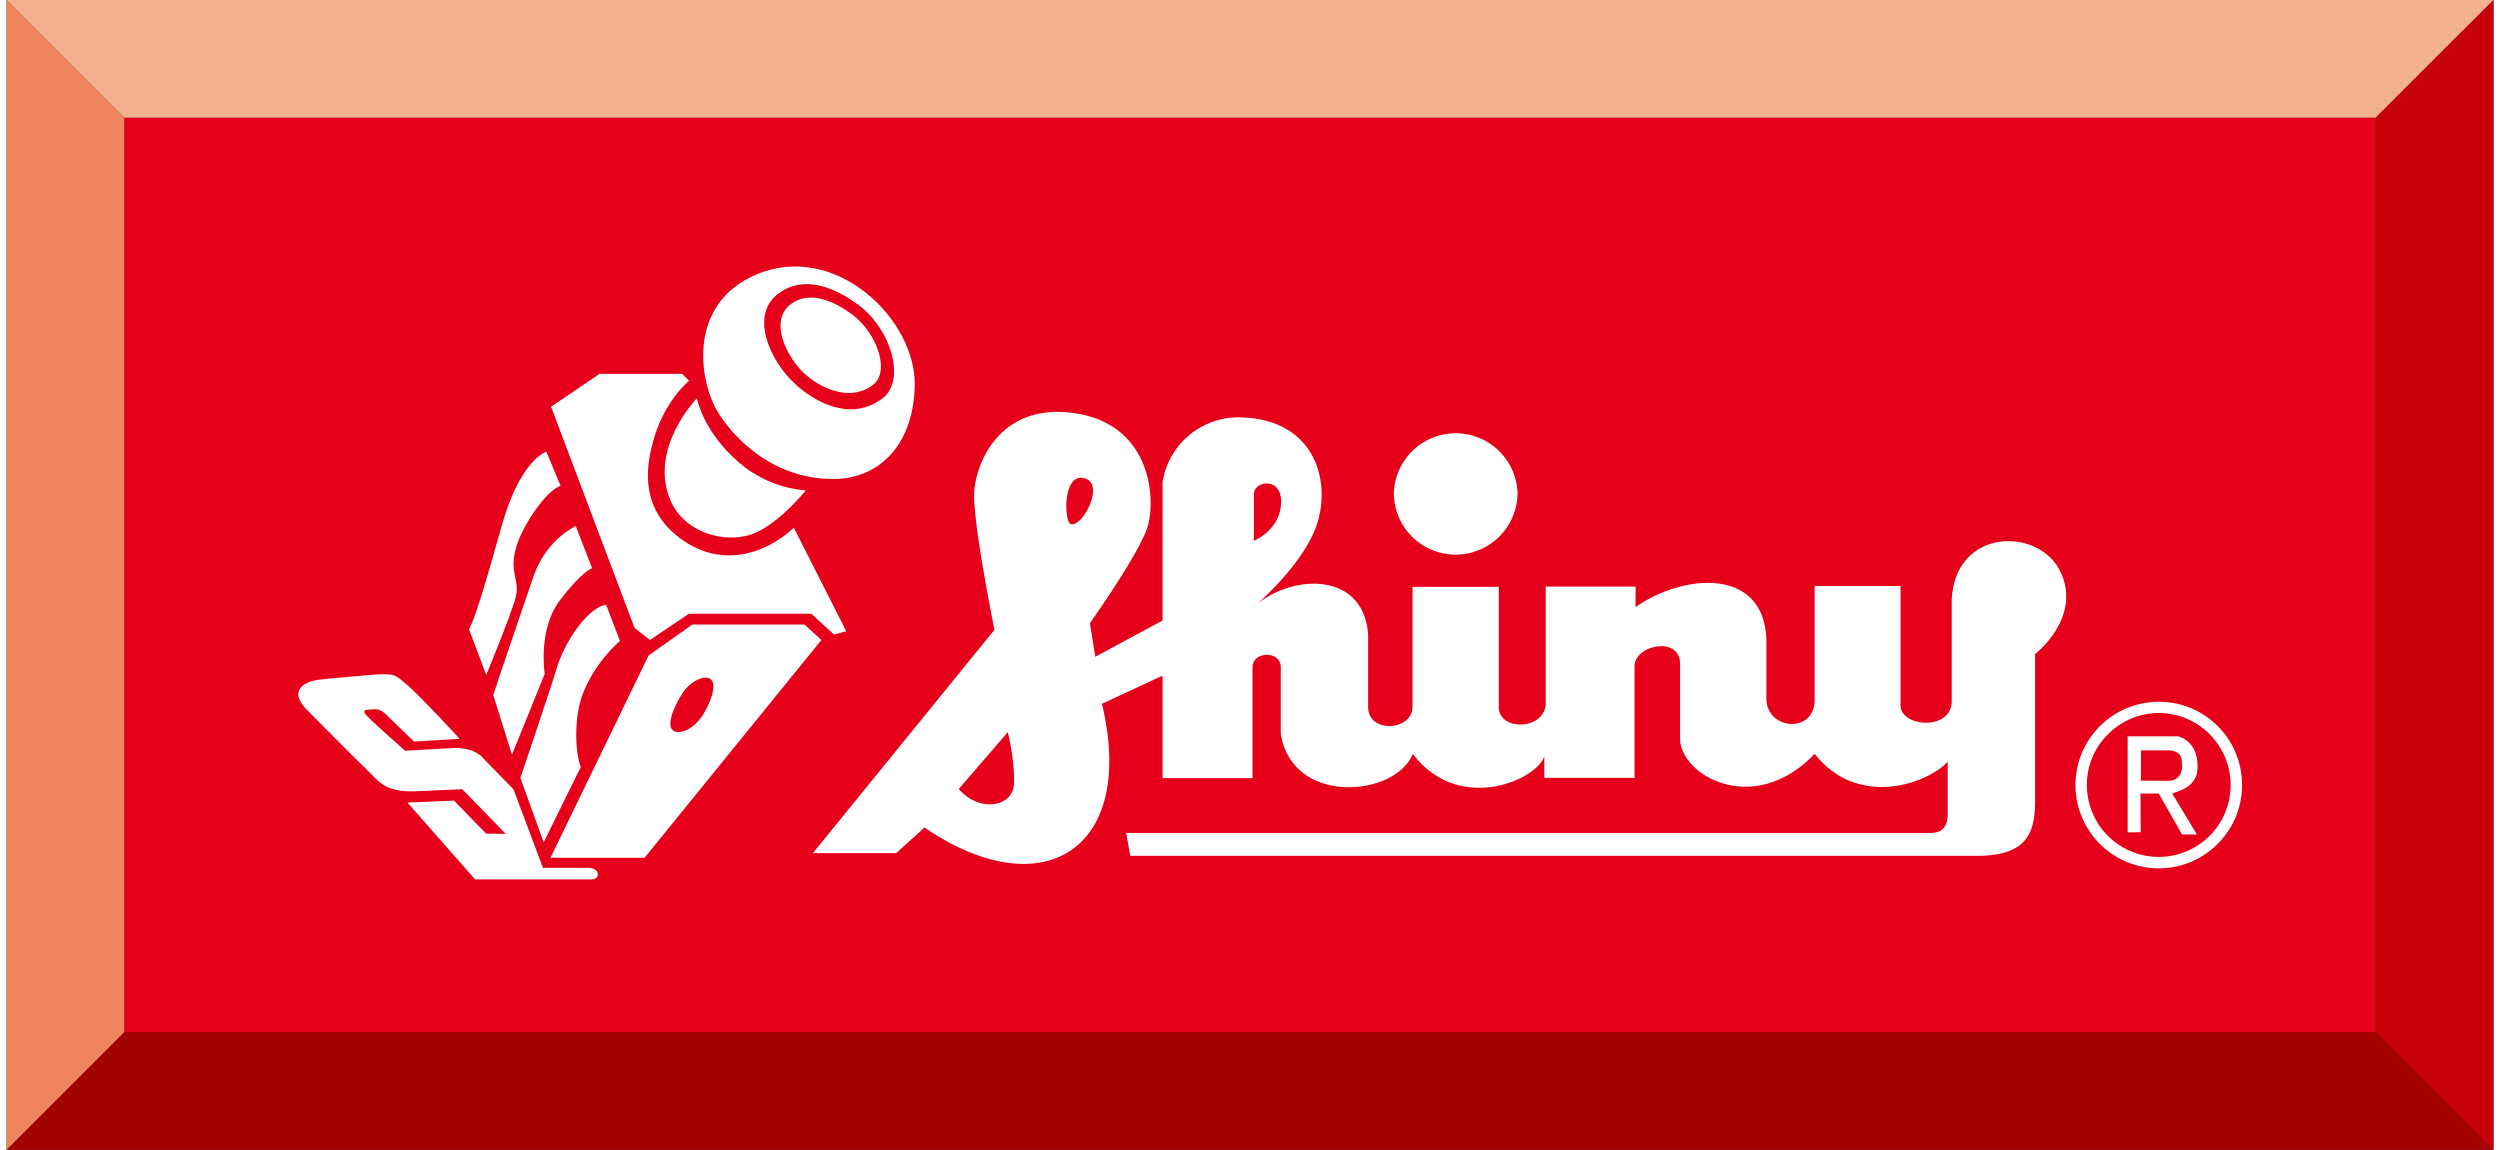
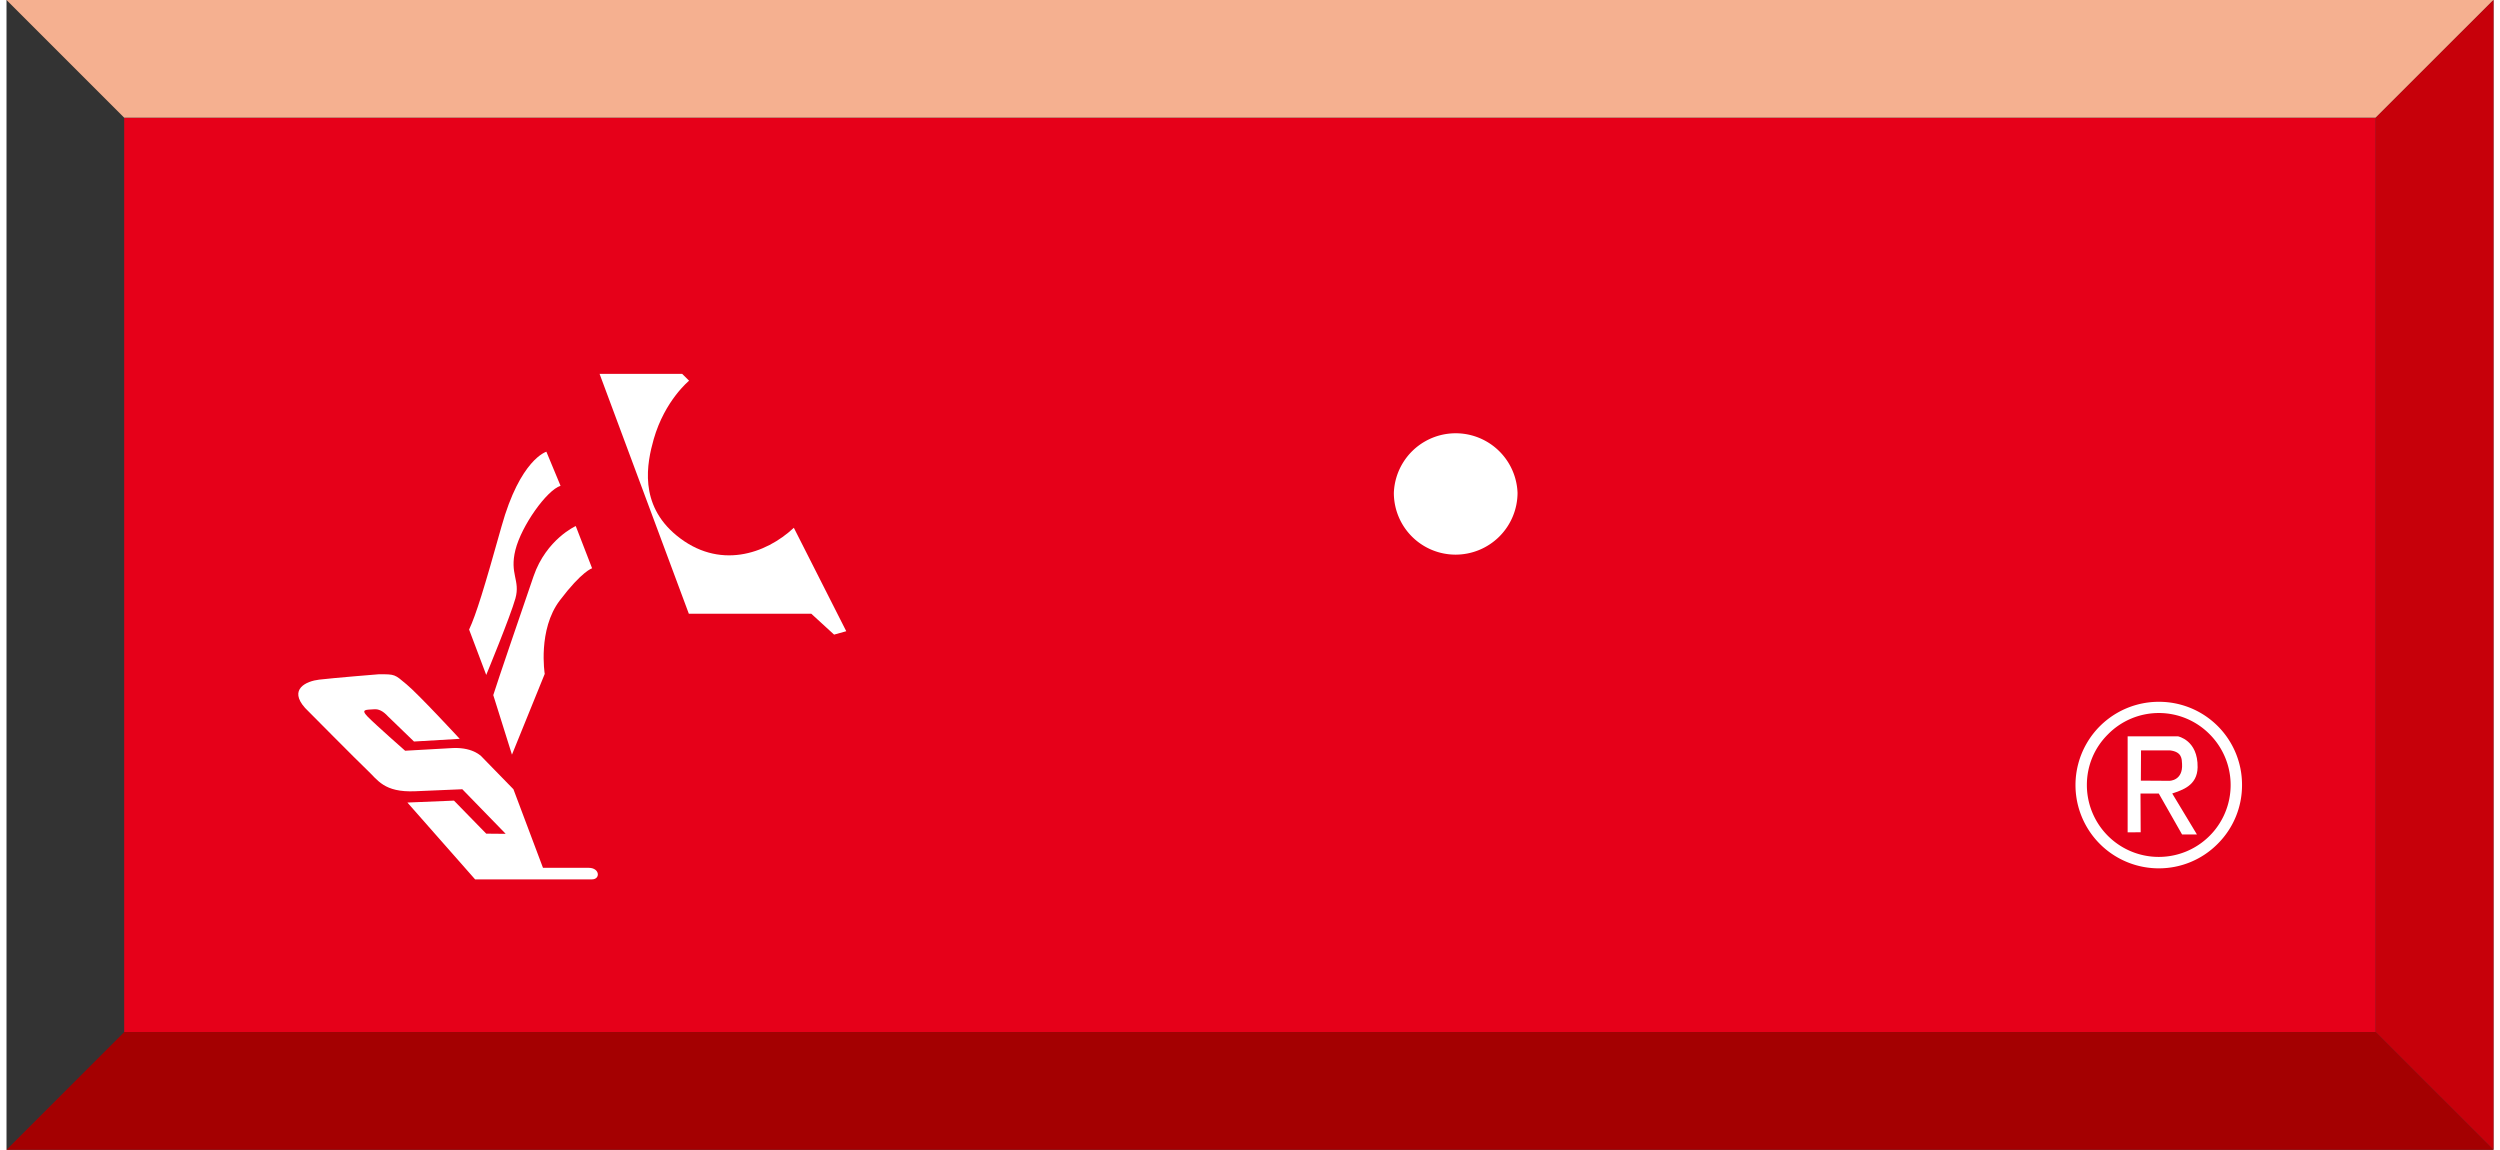
<svg xmlns="http://www.w3.org/2000/svg" xml:space="preserve" width="237" height="109" style="shape-rendering:geometricPrecision;text-rendering:geometricPrecision;image-rendering:optimizeQuality;fill-rule:evenodd;clip-rule:evenodd" viewBox="0 0 28.612 13.228">
  <rect x="0" y="0" width="28.612" height="13.228" fill="#333333" stroke="none" />
  <defs>
    <style>.fil5{fill:#fff}</style>
  </defs>
  <g id="Layer_x0020_1">
    <g id="_1945836374880">
      <path d="M1.354 11.874h25.903V1.354H1.354z" style="fill:#e60019" />
      <path d="m0 0 1.354 1.354h25.903L28.612 0z" style="fill:#f5b090" />
      <path d="m28.612 13.228-1.355-1.354H1.354L0 13.228z" style="fill:#a40001" />
      <path d="m28.612 0-1.355 1.354v10.52l1.355 1.354z" style="fill:#c7000a" />
-       <path d="m0 13.228 1.354-1.354V1.354L0 0z" style="fill:#f0855d" />
-       <path d="M10.077 4.584c-.372.279-.795.03-1.01-.172-.281-.26-.527-.79-.18-1.04.261-.189.589-.104.915.137.38.282.547.871.275 1.075zm-.11-.155c-.279.21-.628.017-.789-.133-.21-.196-.41-.613-.149-.801.196-.142.456-.057.7.123.286.212.442.658.238.811zm-1.343-1.27c-.786.336-.665 1.208-.44 1.582.116.194.555.77 1.329.77.495 0 .912-.356.936-1.056.027-.782-.917-1.684-1.825-1.296z" class="fil5" />
-       <path d="M7.943 4.582s.066.377.479.735c.268.232.564.309.773.325 0 0-.361.453-.688.524-.326.071-.729-.069-.873-.42-.244-.597.309-1.164.309-1.164z" class="fil5" />
-       <path d="M6.823 4.301h.95l.08.079s-.279.226-.407.672c-.078.276-.174.75.262 1.108.487.4 1.026.215 1.35-.088l.603 1.19-.14.039-.262-.24H7.85l-.448.302-.177-.14-.96-2.544.558-.378z" class="fil5" />
-       <path d="M7.89 7.185h1.291l.194.178L7.34 9.869H6.258l1.129-2.328.503-.356zm-.105.777c-.111.167-.211.407-.097.453.058.023.211-.004.337-.212.077-.131.148-.318.081-.384-.066-.066-.236.019-.321.143z" class="fil5" />
+       <path d="M6.823 4.301h.95l.08.079s-.279.226-.407.672c-.078.276-.174.75.262 1.108.487.4 1.026.215 1.35-.088l.603 1.19-.14.039-.262-.24H7.85z" class="fil5" />
      <path d="M6.735 10.117H5.391l-.779-.884.536-.022.371.38.224.002-.499-.513-.541.023c-.363.016-.433-.132-.557-.247-.092-.086-.711-.711-.711-.711-.194-.217.016-.309.162-.326.178-.021.689-.062.689-.062.185 0 .178 0 .316.116.14.116.612.627.612.627l-.526.031-.298-.288c-.061-.067-.112-.087-.161-.083-.089.007-.159-.003-.076.083.096.098.433.394.433.394l.55-.031c.25-.01.341.11.341.11l.355.364.34.904h.526c.129 0 .137.133.037.133zM6.211 5.197s-.301.086-.517.863c-.199.71-.291 1.009-.372 1.183l.197.522s.278-.673.336-.881c.058-.209-.07-.279 0-.558.07-.278.36-.686.519-.737l-.163-.392zM6.737 6.538l-.188-.486s-.338.151-.485.576c-.143.416-.417 1.218-.464 1.369l.215.685.377-.929s-.082-.51.174-.846c.255-.337.371-.369.371-.369z" class="fil5" />
-       <path d="m6.898 6.957.16.418s-.297.243-.437.634c-.101.284-.07.696-.013.812l-.428.87-.268-.742s.327-.963.419-1.265c.093-.302.351-.69.567-.727zM15.665 7.305v.828c0 .307.511.28.511-.004V6.752h.992v1.382c0 .286.54.265.54-.046V6.749h1.035l-.002.237c.548-.389 1.506-.473 1.506.41v.64c0 .363.555.412.555.015V6.742h.988v1.371c0 .256.589.298.589-.046v-1.16c.032-.835 1.006-.851 1.253-.325.247.526-.294.943-.294.943v1.686c0 .344-.071.635-.664.635h-9.746l-.046-.263h9.25c.196 0 .201-.15.201-.232v-.588c-.232.253-1.031.542-1.531-.09-.705.736-1.548.241-1.548-.173v-.861c0-.327-.524-.22-.524.026v1.284h-1.038v-.248c-.095.282-.991.663-1.513-.028-.199.496-1.383.601-1.519-.228v-.769c0-.193-.325-.186-.325 0v1.276H13.3V7.773l-.697.324c.401 1.683-.688 2.348-2.042 1.423l-.325.295h-.959l2.089-2.569s-.248-1.221-.233-1.577c.017-.356.31-1.052 1.176-.912.866.139.913.989.82 1.299-.093.309-.665 1.114-.665 1.114l.062.386.774-.417V5.546a.884.884 0 0 1 .928-.743c.837.038 1.006.743.85 1.222-.154.48-.743.971-.743.971.417-.395 1.282-.441 1.33.309zm-3.421-1.276c.137.045.417-.495.134-.531-.226-.03-.211.504-.134.531zm-.654 2.997c.015-.256-.07-.603-.07-.603l-.565.654c.24.277.62.204.635-.051zm2.761-3.342-.001.538s.314-.126.314-.452c0-.288-.313-.237-.313-.086z" class="fil5" />
      <path d="M16.671 6.381a.713.713 0 0 0 .713-.711.712.712 0 0 0-1.423 0 .71.71 0 0 0 .71.711zM24.761 9.99a.95.95 0 0 0 .678-.282.95.95 0 0 0 .28-.677.954.954 0 0 0-.958-.957.958.958 0 1 0 0 1.916zm-.827-.959c0-.221.086-.428.244-.584a.821.821 0 0 1 1.168 0 .827.827 0 1 1-1.412.584z" class="fil5" />
      <path d="M24.403 9.576V8.471h.578s.232.043.227.357c-.004.213-.181.262-.292.301l.284.471h-.171l-.268-.471h-.21l.002.446-.15.001zm.154-.943-.002.348.328.002s.158.001.146-.195c-.003-.057-.001-.138-.138-.155h-.334z" class="fil5" />
    </g>
  </g>
</svg>